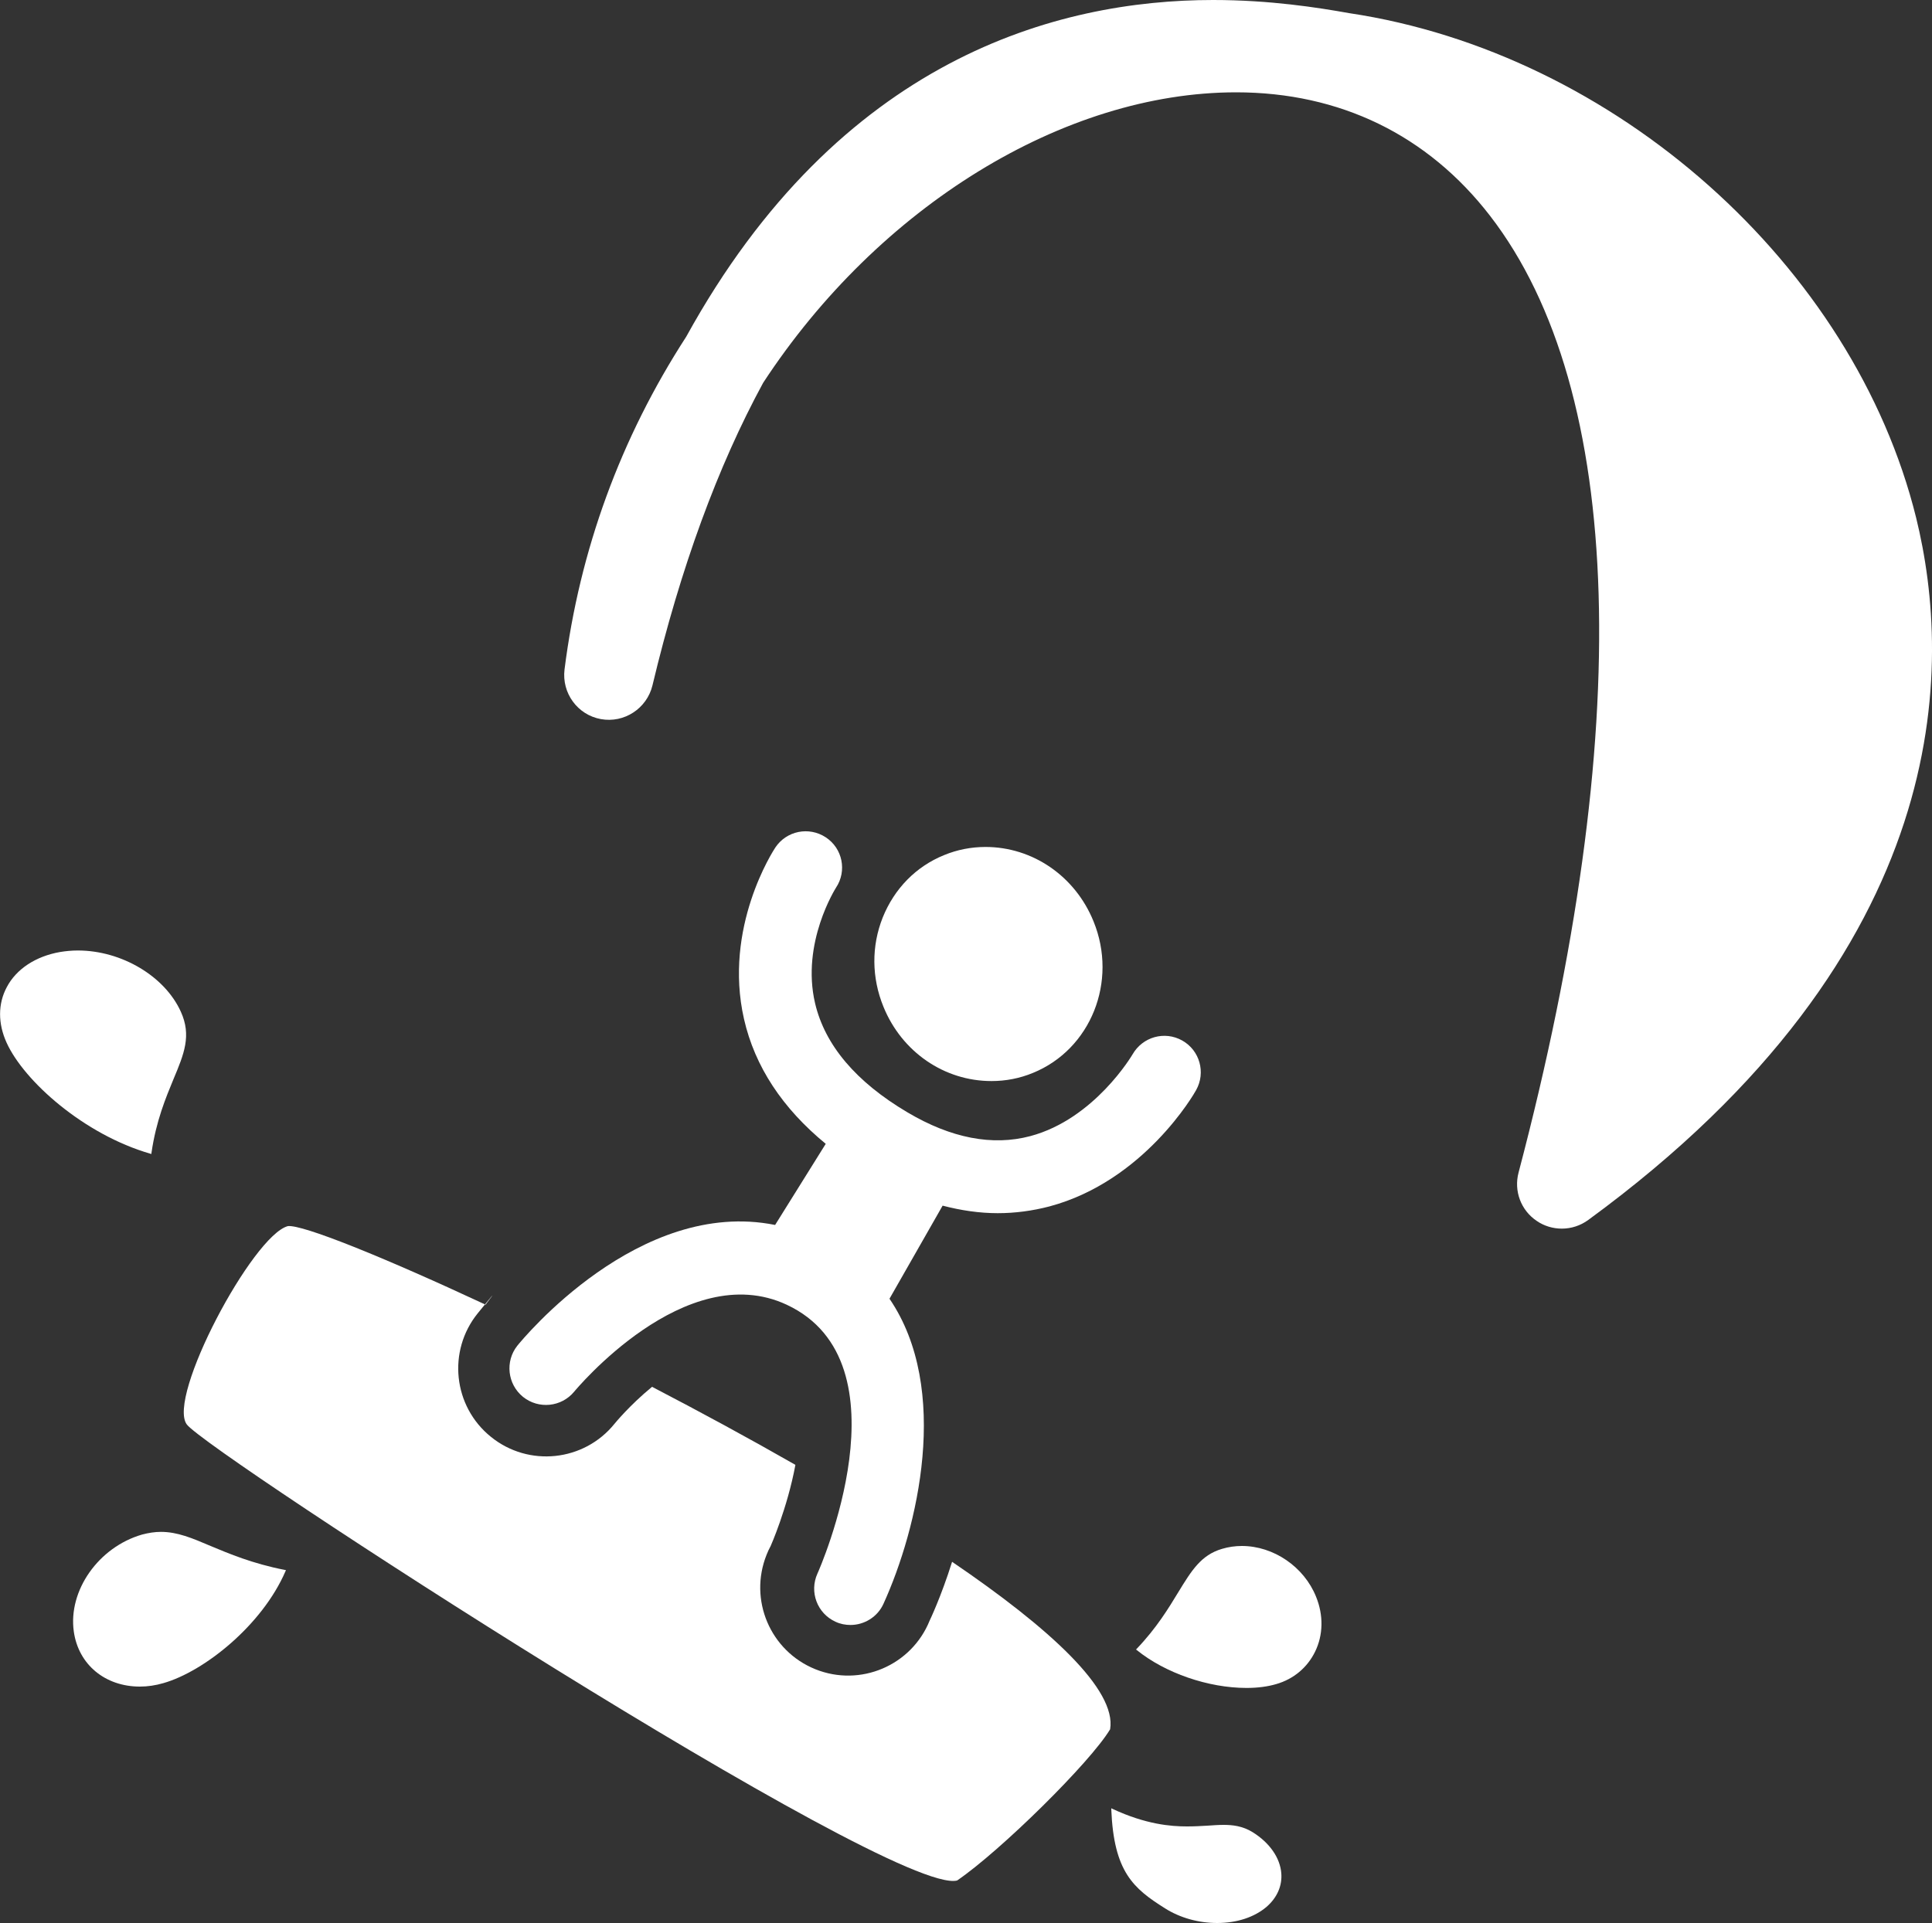
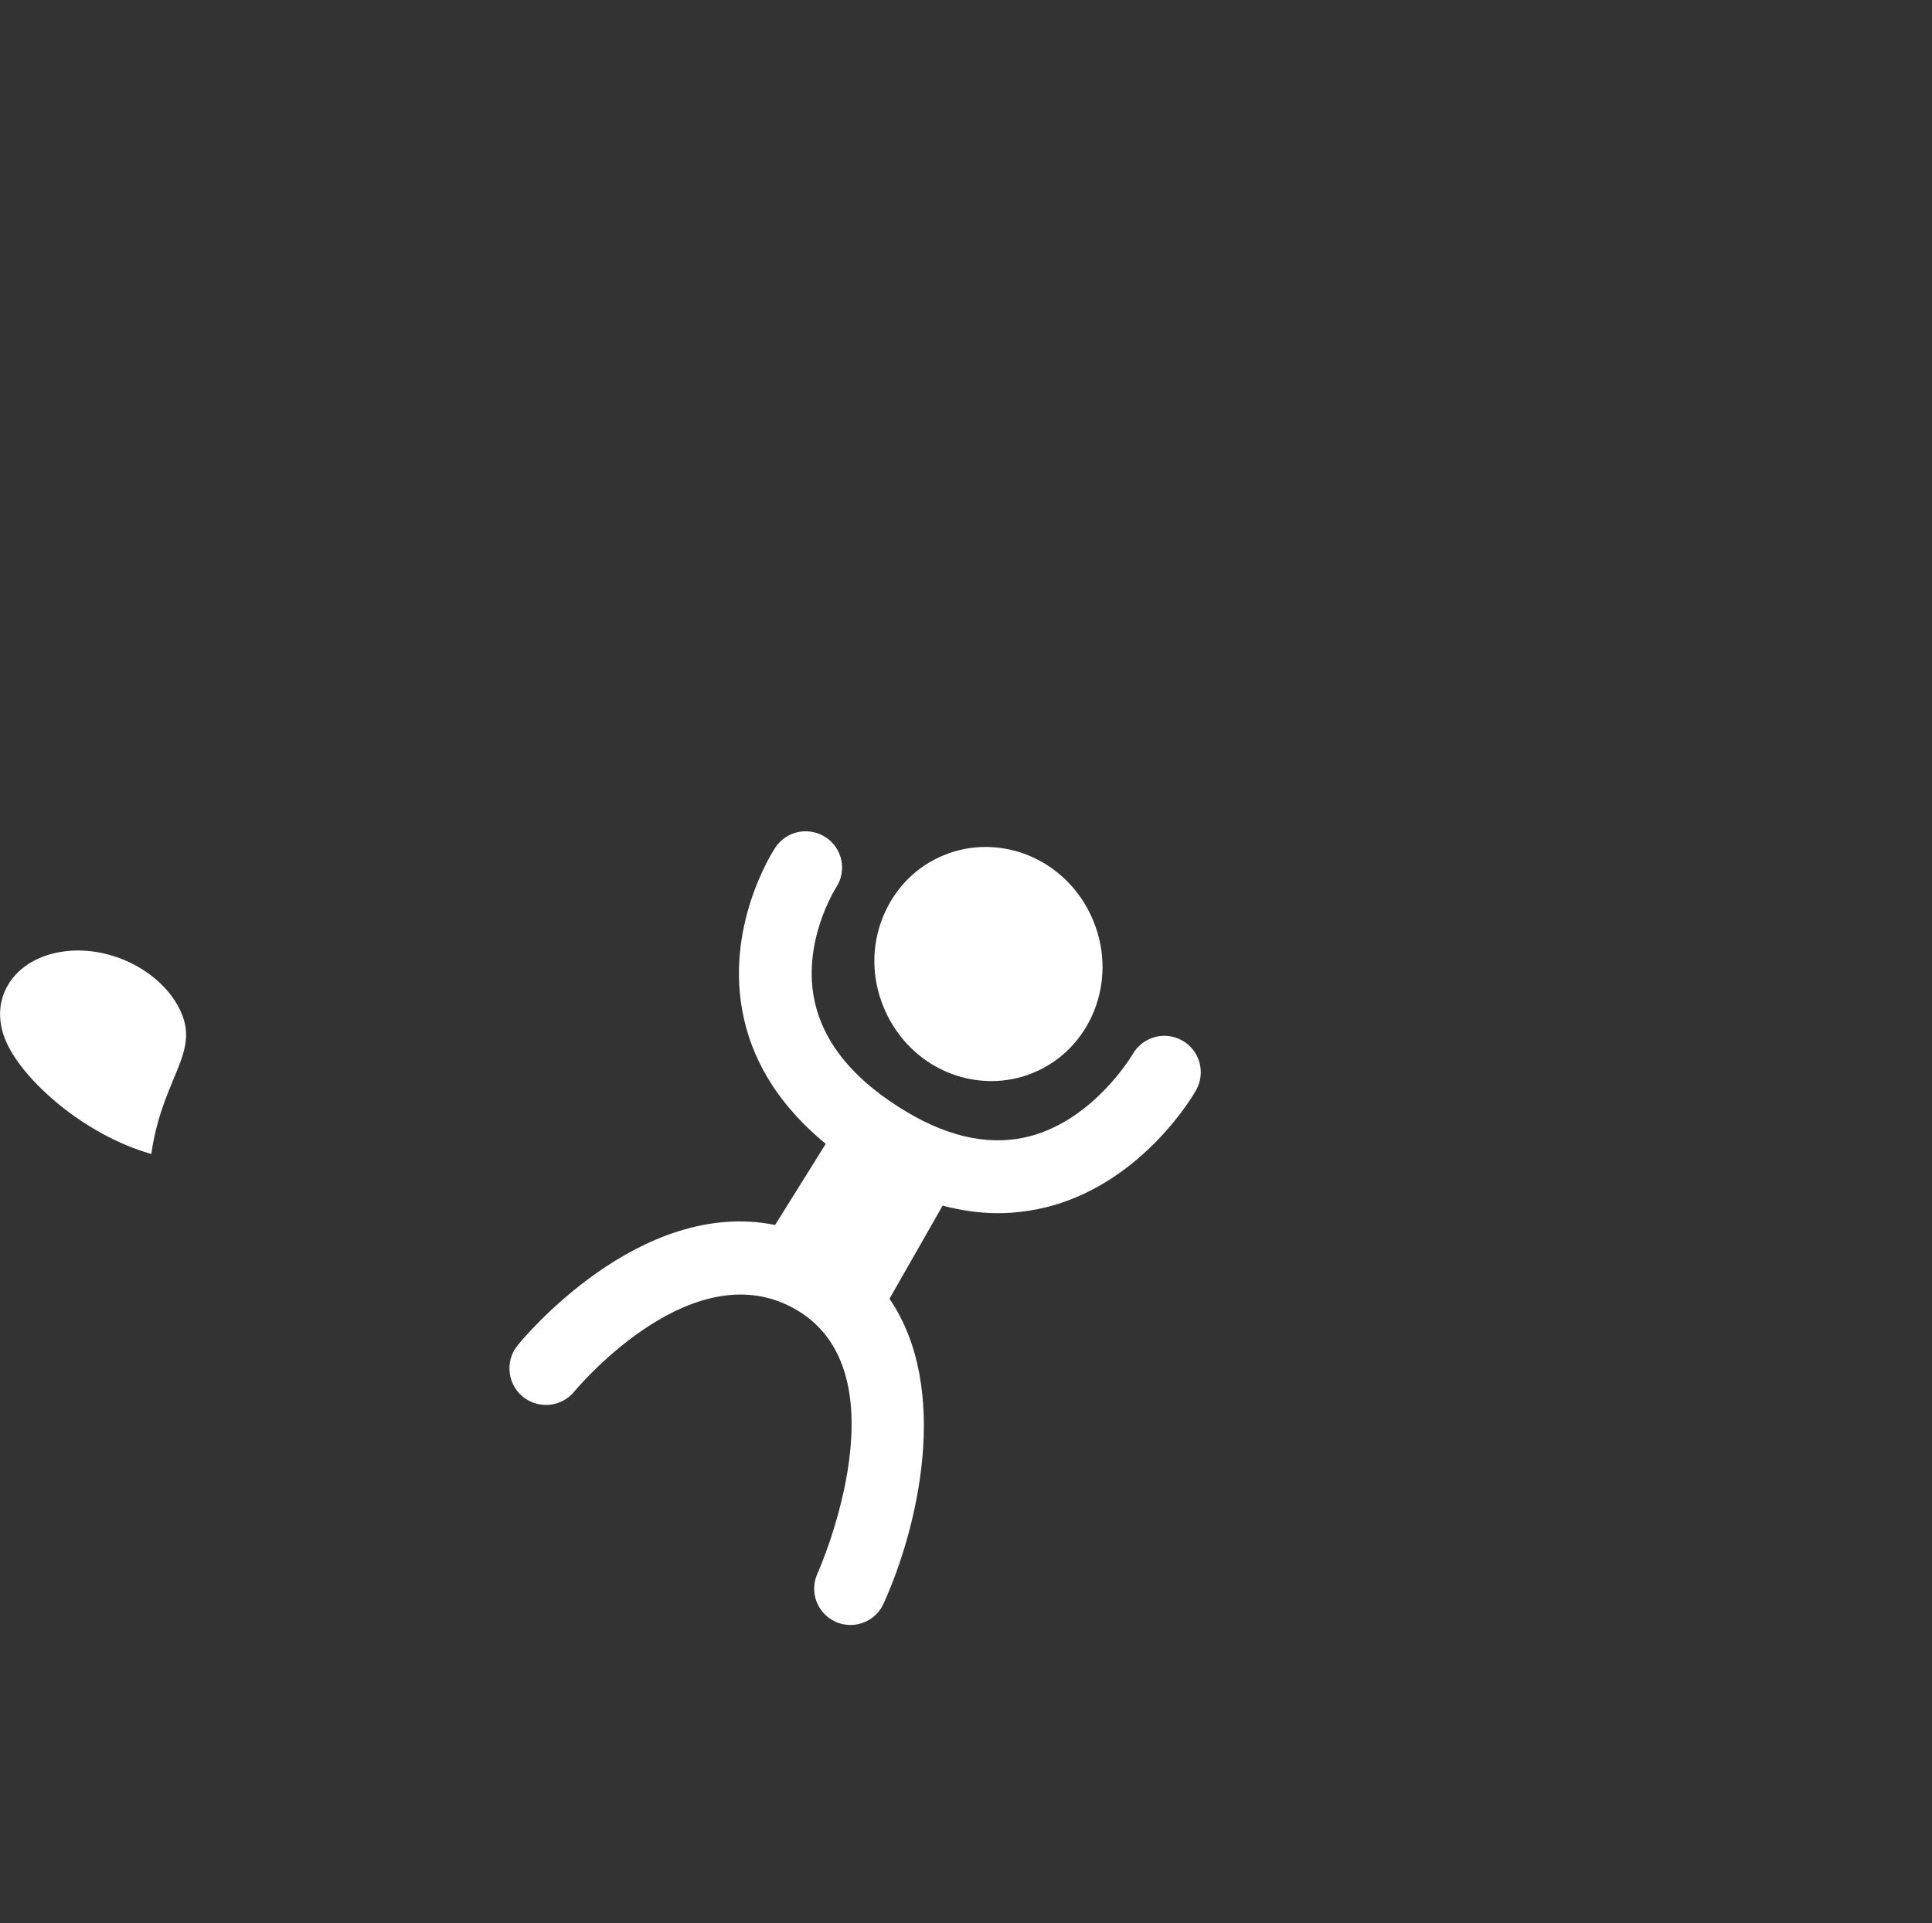
<svg xmlns="http://www.w3.org/2000/svg" viewBox="0 0 100 99.56">
  <rect x="0" y="0" width="100" height="99.56" fill="#333333" stroke="none" />
  <g fill="#fff">
-     <path d="m 99.18 26.81 c -3.23 -13.08 -15.6 -24.07 -29.35 -26.13 -1.62 -.29 -4.1 -.68 -7.04 -.68 -8.07 0 -19.34 3.03 -27.27 17.43 -3.4 5.25 -5.52 11.05 -6.3 17.23 -.15 1.22 .67 2.35 1.88 2.57 s 2.38 -.55 2.67 -1.74 c 1.45 -6.08 3.38 -11.35 5.73 -15.67 5.98 -9.14 15.58 -15.04 24.48 -15.04 5.37 0 9.92 2.21 13.15 6.4 6.98 9.05 7.5 26.64 1.47 49.53 -.25 .95 .12 1.95 .94 2.5 .39 .27 .85 .4 1.3 .4 .48 0 .96 -.15 1.37 -.45 19.11 -13.98 18.83 -28.77 16.97 -36.35 z" />
-     <path d="m 49.28 80.86 c -.58 1.84 -1.16 3.04 -1.16 3.04 -.94 2.33 -3.59 3.46 -5.92 2.52 s -3.46 -3.59 -2.52 -5.93 c .06 -.15 .13 -.31 .21 -.45 0 0 .86 -1.94 1.28 -4.2 -2.43 -1.39 -4.94 -2.75 -7.42 -4.04 -1.18 .97 -1.94 1.91 -1.94 1.91 -1.58 1.96 -4.45 2.26 -6.4 .68 -1.96 -1.58 -2.26 -4.45 -.68 -6.4 s .16 -.15 .41 -.44 c -5.38 -2.51 -9.5 -4.16 -10.24 -4.07 -1.82 .48 -6.28 8.87 -5.23 10.27 1.08 1.44 36.52 24.45 39.87 23.61 2.24 -1.53 6.89 -6.11 7.92 -7.83 .34 -2.05 -3.12 -5.23 -8.18 -8.67 z" />
    <path d="m 51.32 55.97 c .74 0 1.46 -.14 2.14 -.42 3 -1.22 4.41 -4.74 3.14 -7.85 -.95 -2.34 -3.15 -3.85 -5.59 -3.85 -.74 0 -1.46 .14 -2.14 .42 -1.46 .59 -2.58 1.74 -3.18 3.23 -.59 1.48 -.58 3.12 .04 4.63 .95 2.33 3.14 3.84 5.59 3.84 z" />
    <path d="m 27.07 72.32 c .81 .65 1.99 .53 2.65 -.27 .06 -.07 5.75 -6.95 11 -4.5 6.42 3 1.68 13.73 1.59 13.92 -.43 .95 -.01 2.06 .93 2.49 .25 .12 .52 .17 .78 .17 .71 0 1.4 -.41 1.71 -1.1 1.77 -3.89 3.5 -11.11 .31 -15.79 l 2.75 -4.82 c .96 .25 1.91 .39 2.85 .39 .9 0 1.8 -.12 2.68 -.35 4.89 -1.31 7.49 -5.83 7.59 -6.02 .51 -.91 .19 -2.06 -.72 -2.57 s -2.05 -.19 -2.57 .72 c -.02 .03 -1.96 3.34 -5.29 4.23 -1.96 .52 -4.1 .11 -6.36 -1.23 -2.67 -1.58 -4.27 -3.48 -4.78 -5.64 -.74 -3.14 1.07 -5.97 1.08 -5.99 .58 -.87 .34 -2.04 -.53 -2.61 s -2.03 -.34 -2.61 .53 c -.11 .17 -2.7 4.14 -1.62 8.88 .56 2.46 1.99 4.62 4.23 6.46 l -2.62 4.2 c -7.04 -1.42 -13.07 5.91 -13.35 6.26 -.63 .8 -.51 1.98 .3 2.64 z" />
    <path d="m 7.83 59.75 l .01 -.06 c .24 -1.66 .74 -2.85 1.14 -3.82 .55 -1.31 .94 -2.26 .38 -3.49 -.83 -1.84 -3.07 -3.17 -5.33 -3.17 -.32 0 -.63 .03 -.93 .08 -1.25 .22 -2.26 .88 -2.75 1.82 -.46 .86 -.46 1.88 -.01 2.87 .9 1.99 4.01 4.76 7.44 5.75 z" />
-     <path d="m 68.12 82.67 c -.62 -1.55 -2.2 -2.63 -3.84 -2.63 -.35 0 -.7 .05 -1.03 .15 -1.09 .32 -1.58 1.13 -2.26 2.24 -.5 .82 -1.11 1.84 -2.16 2.94 l -.03 .03 .04 .03 c 1.47 1.19 3.7 1.96 5.68 1.96 .58 0 1.1 -.07 1.54 -.2 .9 -.26 1.61 -.86 2.01 -1.68 .42 -.86 .44 -1.88 .05 -2.84 z" />
-     <path d="m 64.84 94.86 c -.53 -.33 -1.06 -.38 -1.51 -.38 -.26 0 -.53 .02 -.82 .04 -.34 .02 -.69 .04 -1.07 .04 -.83 0 -2.12 -.1 -3.86 -.91 l -.06 -.03 v .06 c .13 3.23 1.14 4.09 2.78 5.12 .77 .49 1.73 .76 2.7 .76 1.02 0 1.93 -.3 2.56 -.84 .54 -.47 .81 -1.08 .76 -1.73 -.06 -.8 -.6 -1.58 -1.48 -2.13 z" />
-     <path d="m 10.9 80.04 c -.96 -.41 -1.72 -.73 -2.57 -.73 -.32 0 -.64 .05 -.98 .14 -2.25 .65 -3.83 2.9 -3.53 5.02 .24 1.71 1.62 2.85 3.42 2.85 .4 0 .81 -.06 1.22 -.18 2.1 -.6 5.11 -2.99 6.32 -5.8 l .02 -.05 -.06 -.01 c -1.68 -.33 -2.88 -.84 -3.84 -1.24 z" />
  </g>
</svg>